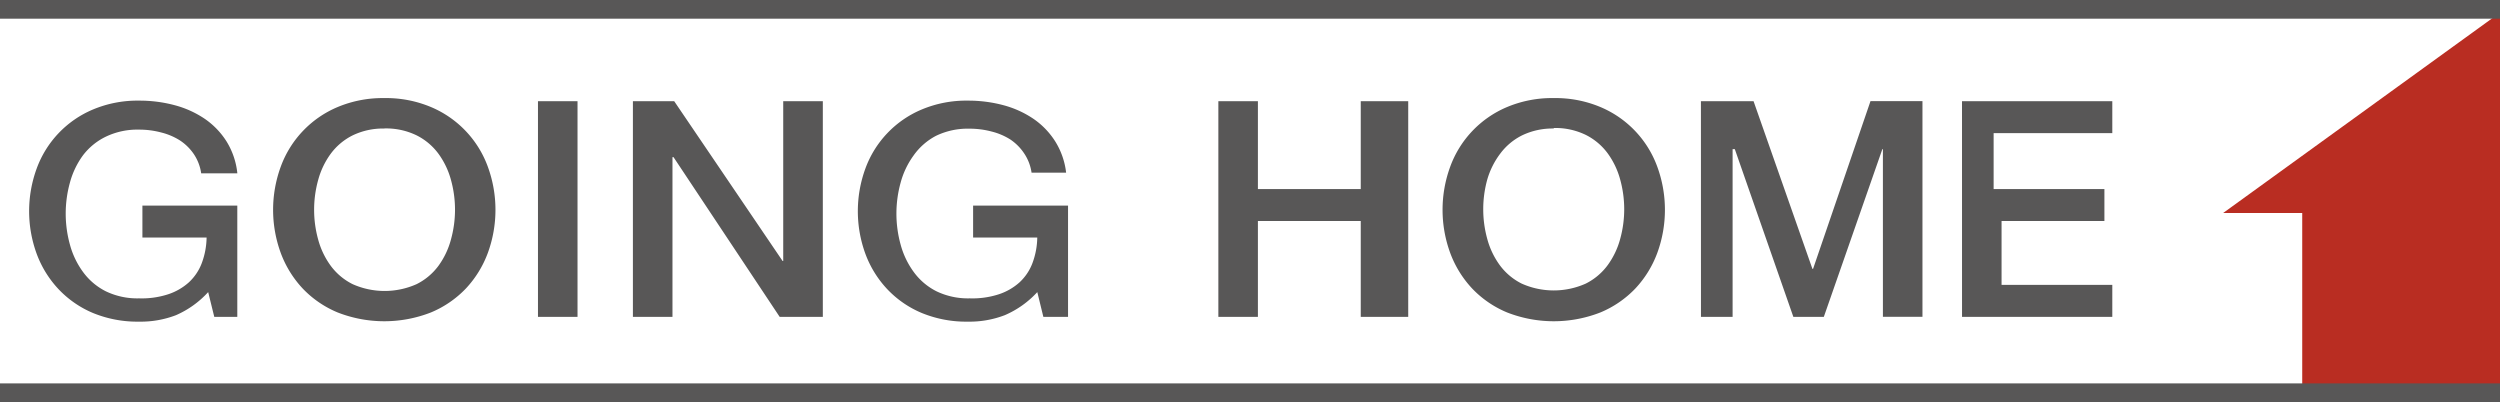
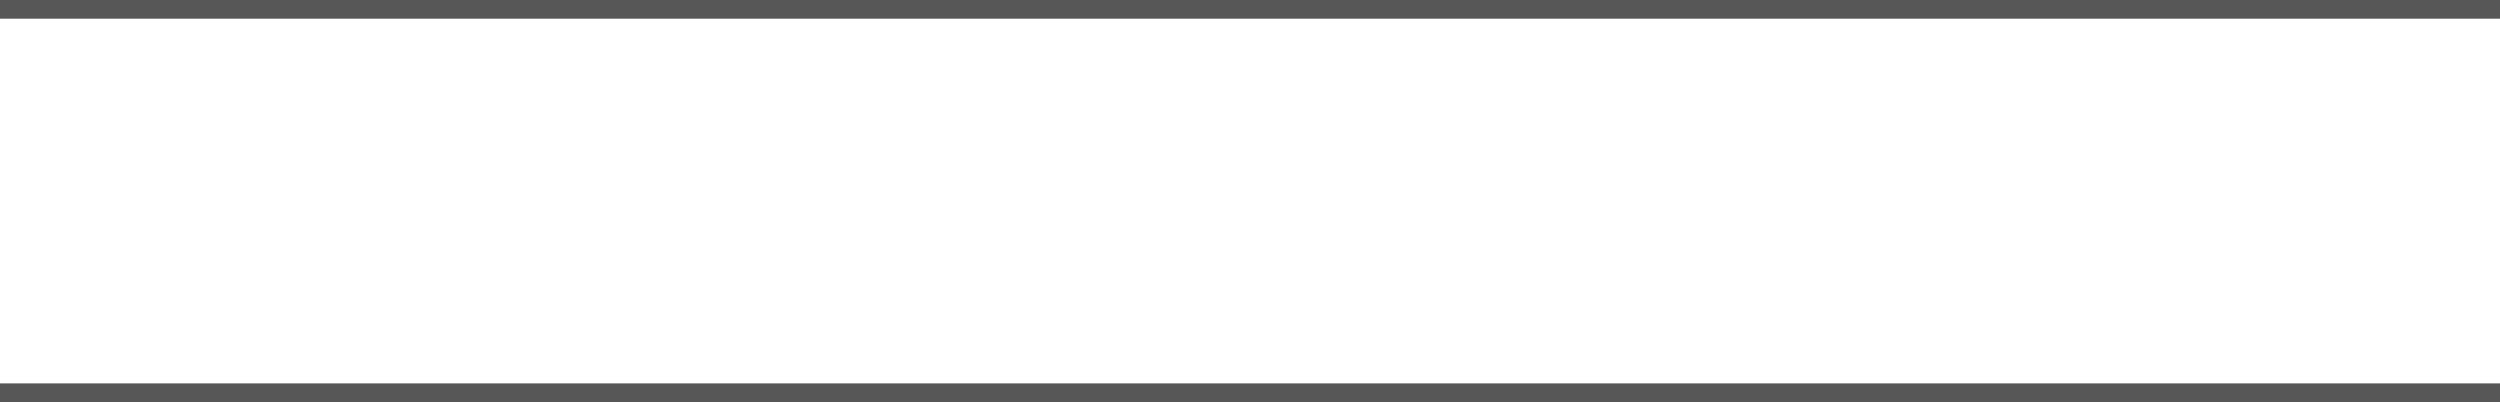
<svg xmlns="http://www.w3.org/2000/svg" width="190" height="30.558" viewBox="0 0 190 30.558">
  <g id="footer-logo_pc" transform="translate(856.354 -203.59)">
-     <path id="パス_46" data-name="パス 46" d="M19.5,28.446h-1.75l-.463-1.882a7.214,7.214,0,0,1-2.447,1.754,7.467,7.467,0,0,1-2.814.492,8.865,8.865,0,0,1-3.505-.662A7.691,7.691,0,0,1,5.9,26.327a7.94,7.94,0,0,1-1.647-2.671,9.432,9.432,0,0,1,0-6.483A7.738,7.738,0,0,1,8.53,12.687a8.729,8.729,0,0,1,3.505-.674,10.289,10.289,0,0,1,2.7.346,7.514,7.514,0,0,1,2.285,1.032,5.919,5.919,0,0,1,1.659,1.718,5.692,5.692,0,0,1,.824,2.428H16.755a3.511,3.511,0,0,0-.553-1.451,3.812,3.812,0,0,0-1.064-1.05,4.855,4.855,0,0,0-1.437-.607,6.448,6.448,0,0,0-1.672-.212,5.524,5.524,0,0,0-2.531.54,4.815,4.815,0,0,0-1.732,1.42,6.26,6.26,0,0,0-.986,2.064,8.822,8.822,0,0,0,0,4.717,6.26,6.26,0,0,0,.986,2.064A4.82,4.82,0,0,0,9.5,26.5a5.508,5.508,0,0,0,2.531.54,6.489,6.489,0,0,0,2.183-.3,4.415,4.415,0,0,0,1.605-.917,3.827,3.827,0,0,0,.986-1.475,5.763,5.763,0,0,0,.361-1.93H12.288V19.99H19.5ZM30.669,11.819a8.829,8.829,0,0,1,3.547.68,7.823,7.823,0,0,1,4.323,4.535,9.534,9.534,0,0,1,0,6.556,8.011,8.011,0,0,1-1.666,2.7,7.815,7.815,0,0,1-2.658,1.821,9.727,9.727,0,0,1-7.089,0,7.778,7.778,0,0,1-2.658-1.821,8.011,8.011,0,0,1-1.666-2.7,9.534,9.534,0,0,1,0-6.556A7.823,7.823,0,0,1,27.127,12.5a8.831,8.831,0,0,1,3.541-.68m0,2.313a5.319,5.319,0,0,0-2.405.522,4.654,4.654,0,0,0-1.666,1.4,6.037,6.037,0,0,0-.95,1.985,8.475,8.475,0,0,0,0,4.535,6.025,6.025,0,0,0,.95,1.985,4.642,4.642,0,0,0,1.666,1.4,5.963,5.963,0,0,0,4.864,0,4.642,4.642,0,0,0,1.666-1.4,6.035,6.035,0,0,0,.944-1.991,8.475,8.475,0,0,0,0-4.535,6.054,6.054,0,0,0-.95-1.985,4.654,4.654,0,0,0-1.666-1.4,5.31,5.31,0,0,0-2.453-.522Zm11.683-2.076h3.006v16.39H42.351Zm7.215,0h3.139L60.942,24.2h.048V12.056H64v16.39H60.72L52.651,16.305h-.078V28.446H49.566Zm33.07,16.39H80.76L80.3,26.564a7.215,7.215,0,0,1-2.471,1.754,7.467,7.467,0,0,1-2.814.492,8.865,8.865,0,0,1-3.505-.662,7.691,7.691,0,0,1-2.628-1.821,7.941,7.941,0,0,1-1.647-2.671,9.433,9.433,0,0,1,0-6.483,7.738,7.738,0,0,1,4.281-4.486,8.729,8.729,0,0,1,3.505-.674,10.289,10.289,0,0,1,2.7.346A7.514,7.514,0,0,1,80,13.391a5.919,5.919,0,0,1,1.66,1.718,5.693,5.693,0,0,1,.83,2.38H79.864a3.511,3.511,0,0,0-.553-1.451,3.819,3.819,0,0,0-1.064-1.074,4.854,4.854,0,0,0-1.437-.607,6.448,6.448,0,0,0-1.672-.212,5.524,5.524,0,0,0-2.531.54A4.821,4.821,0,0,0,70.9,16.178a6.26,6.26,0,0,0-.986,2.064,8.822,8.822,0,0,0,0,4.717,6.26,6.26,0,0,0,.986,2.064A4.82,4.82,0,0,0,72.631,26.5a5.508,5.508,0,0,0,2.531.54,6.489,6.489,0,0,0,2.183-.3,4.415,4.415,0,0,0,1.605-.917,3.827,3.827,0,0,0,.986-1.475,5.763,5.763,0,0,0,.361-1.93H75.421V19.99h7.215ZM94.06,12.056h3.006v6.677h7.816V12.056h3.608v16.39h-3.608V21.162H97.066v7.285H94.06Zm25.488-.237a8.829,8.829,0,0,1,3.547.68,7.823,7.823,0,0,1,4.323,4.535,9.534,9.534,0,0,1,0,6.556,8.011,8.011,0,0,1-1.666,2.7,7.815,7.815,0,0,1-2.658,1.821,9.727,9.727,0,0,1-7.089,0,7.778,7.778,0,0,1-2.658-1.821,8.011,8.011,0,0,1-1.666-2.7,9.534,9.534,0,0,1,0-6.556,7.823,7.823,0,0,1,4.323-4.535,8.831,8.831,0,0,1,3.541-.68m0,2.313a5.319,5.319,0,0,0-2.405.522,4.654,4.654,0,0,0-1.666,1.4A6.041,6.041,0,0,0,114.5,18a8.475,8.475,0,0,0,0,4.535,6.025,6.025,0,0,0,.95,1.985,4.642,4.642,0,0,0,1.666,1.4,5.963,5.963,0,0,0,4.864,0,4.642,4.642,0,0,0,1.666-1.4,6.037,6.037,0,0,0,.95-1.985,8.475,8.475,0,0,0,0-4.535,6.054,6.054,0,0,0-.95-1.985,4.654,4.654,0,0,0-1.666-1.4,5.307,5.307,0,0,0-2.435-.522Zm11.19-2.076h4L139.209,24.8h.048l4.365-12.748h3.95v16.39h-3.006V15.7h-.042l-4.449,12.748H137.76L133.311,15.7h-.168V28.446h-2.405Zm19.842,0H162v2.428h-9.019v4.249H161.4v2.428h-7.816v4.856H162v2.428H150.579Z" transform="translate(-857.819 199.225)" fill="#585757" />
-     <path id="パス_47" data-name="パス 47" d="M301.972,1.21,281,16.386h6.013V30.348h15.032V1.21Z" transform="translate(-968.398 203.394)" fill="#b92d22" />
    <path id="パス_48" data-name="パス 48" d="M190,.71H0M190,29.848H0" transform="translate(-856.354 203.59)" fill="none" stroke="#585757" stroke-miterlimit="10" stroke-width="1.42" />
-     <rect id="長方形_78" data-name="長方形 78" width="190" height="30" transform="translate(-856.354 203.869)" fill="none" />
  </g>
</svg>